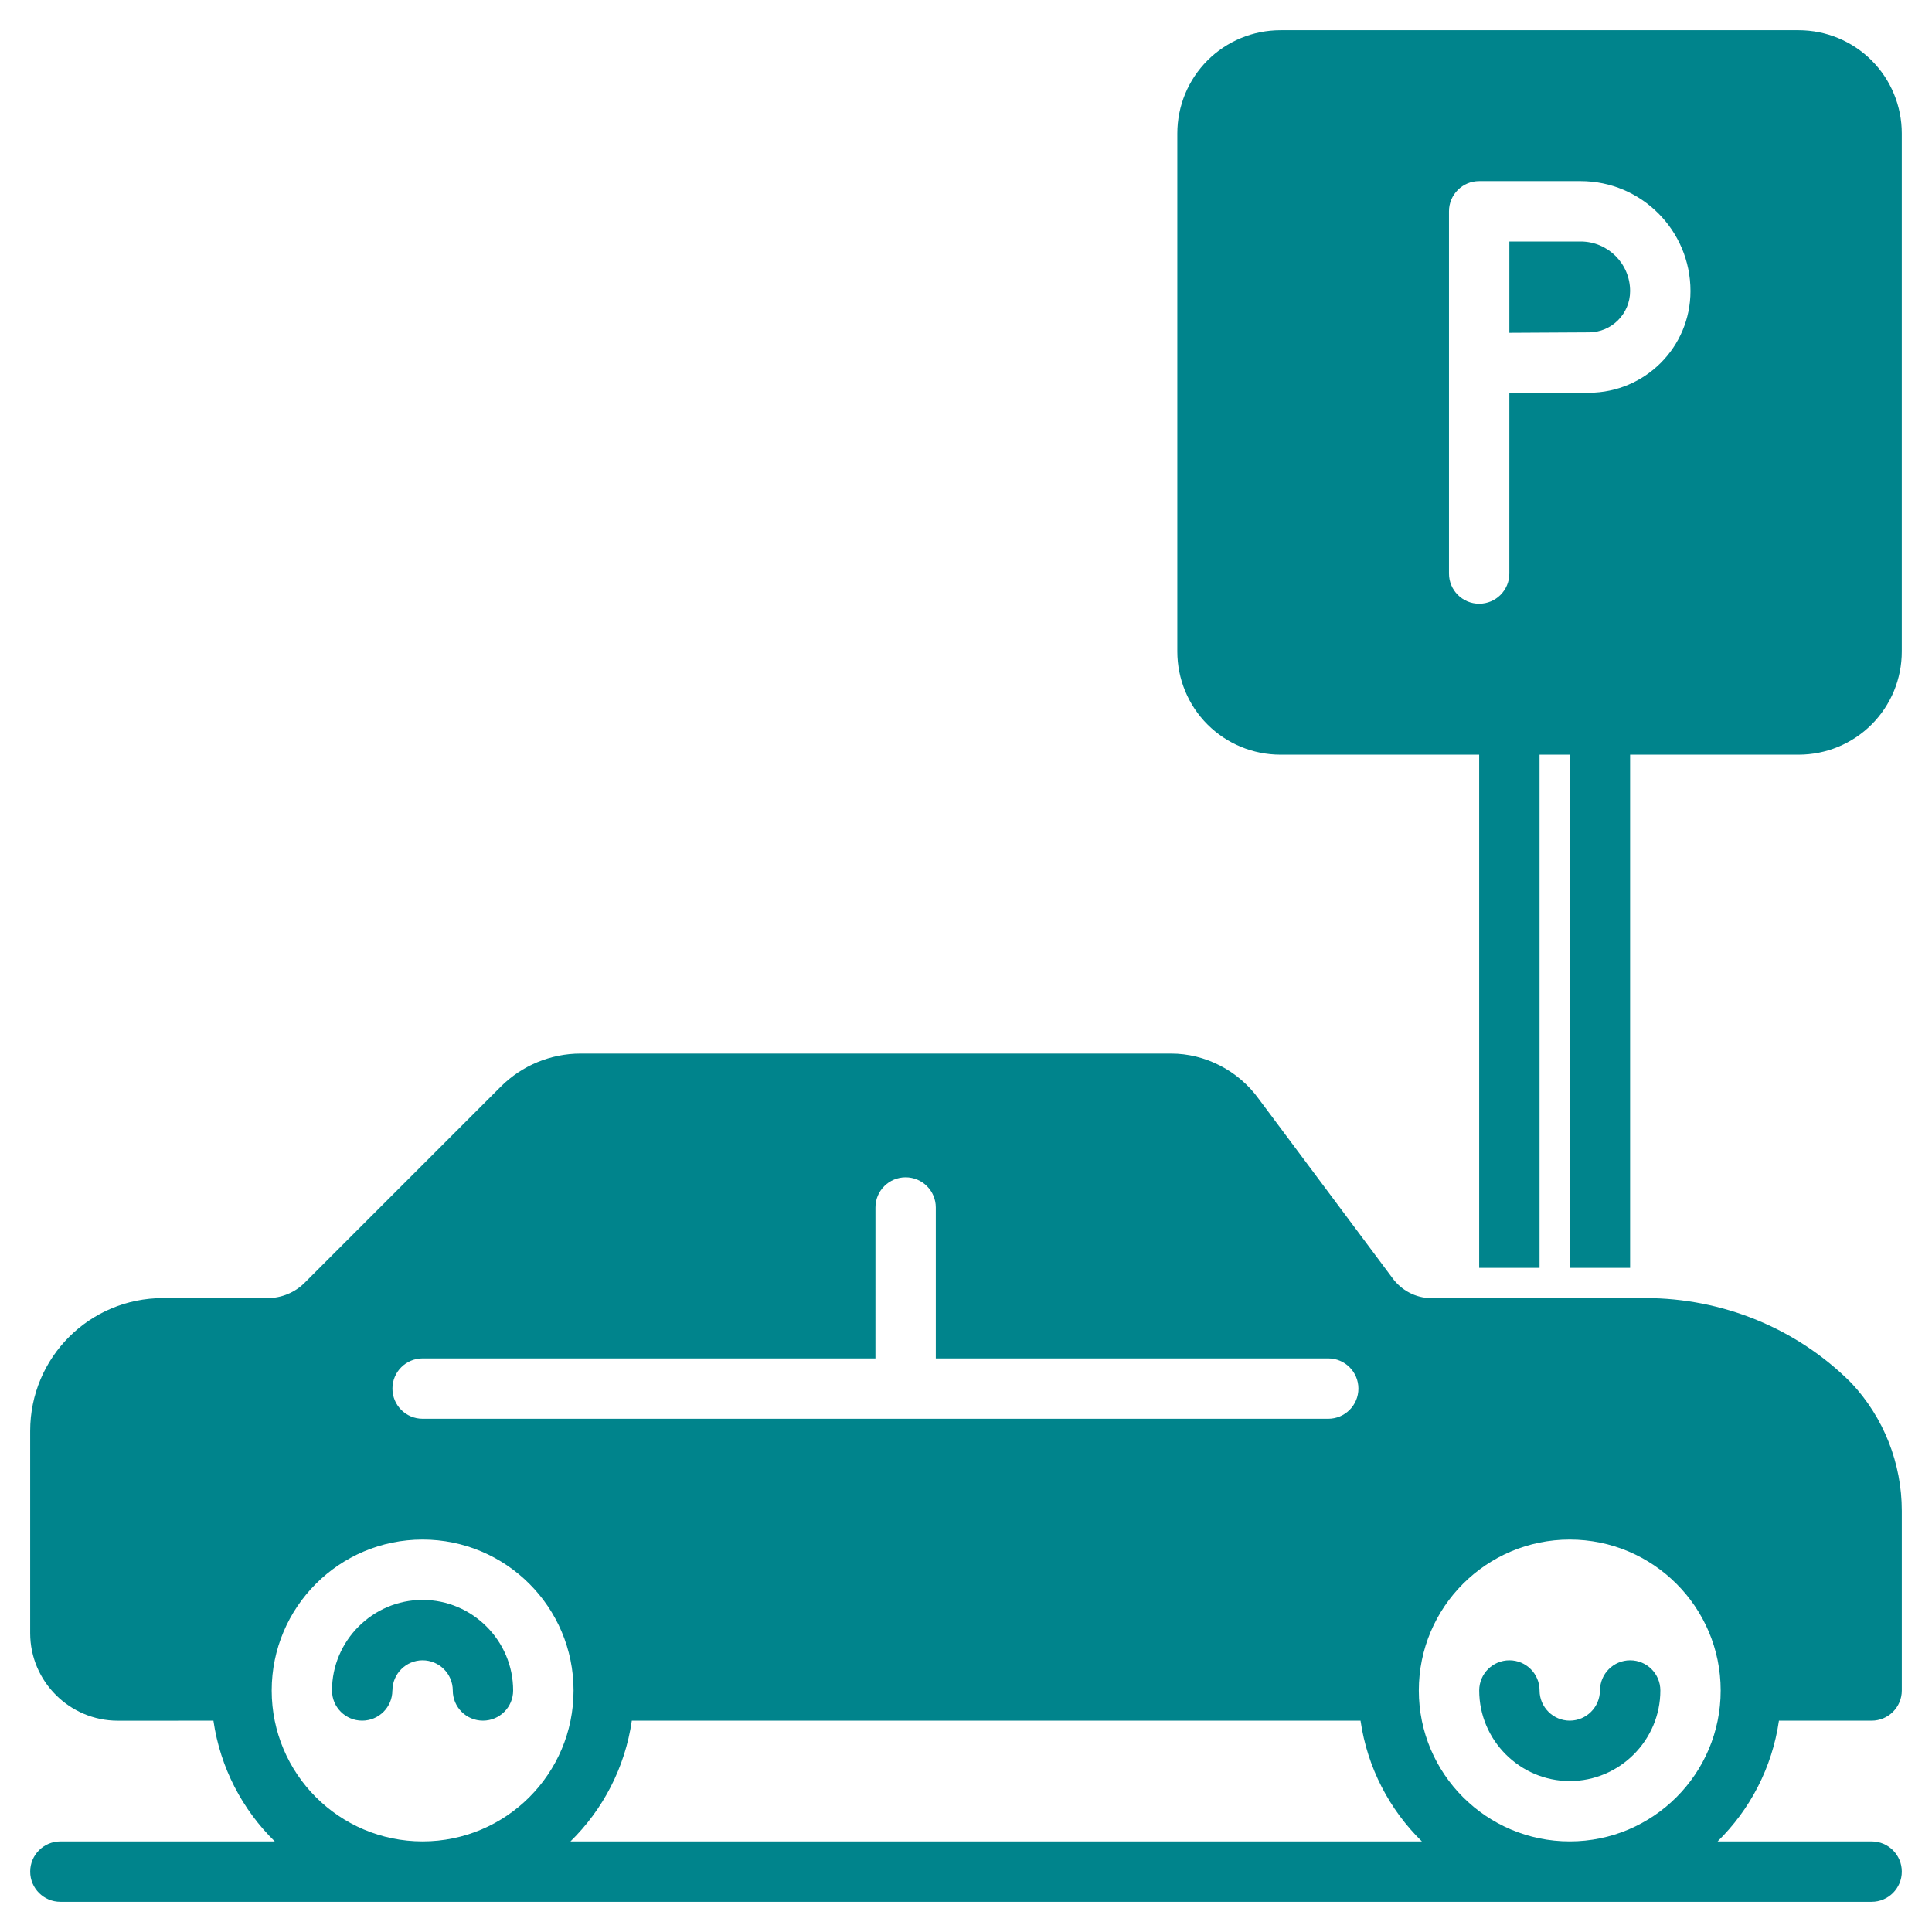
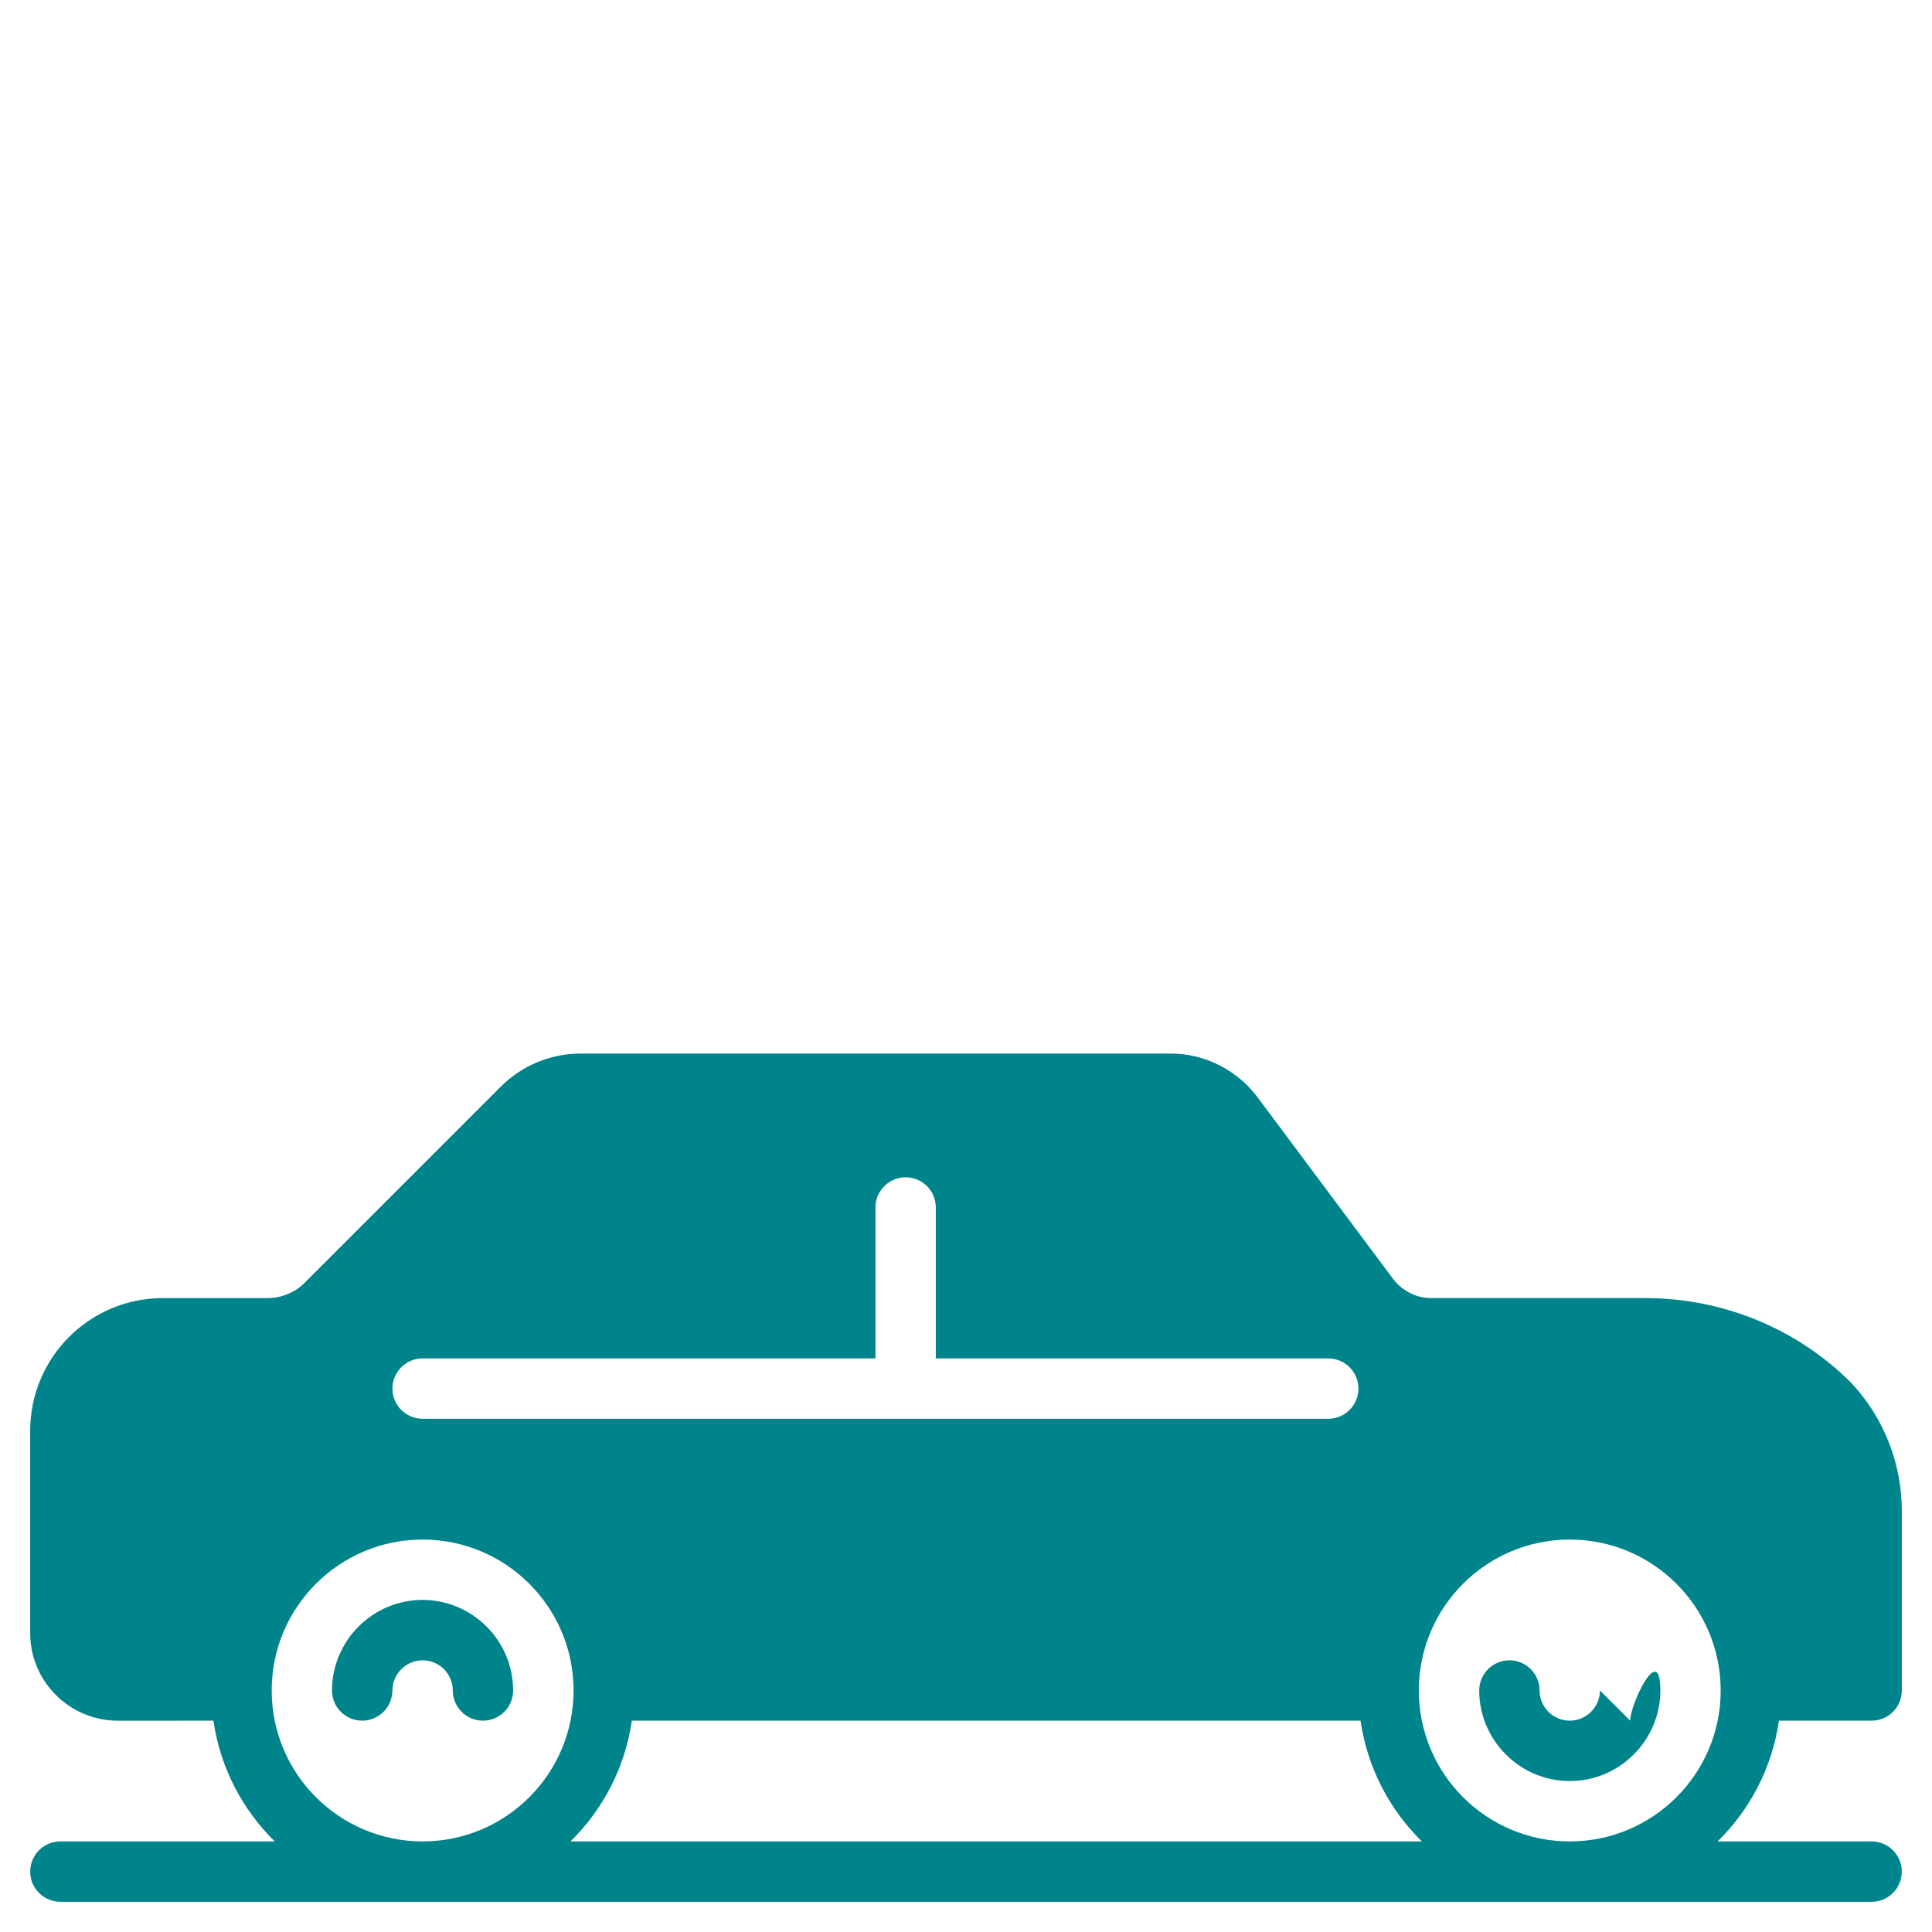
<svg xmlns="http://www.w3.org/2000/svg" viewBox="0 0 100 100" fill-rule="evenodd">
-   <path d="m11.047 89.062c0.352 2.434 1.5 4.609 3.176 6.25h-11.098c-0.863 0-1.562 0.699-1.562 1.562s0.699 1.562 1.562 1.562h93.75c0.863 0 1.562-0.699 1.562-1.562s-0.699-1.562-1.562-1.562h-7.973c1.676-1.641 2.824-3.816 3.176-6.25h4.797c0.863 0 1.562-0.699 1.562-1.562v-9.297c0-2.461-0.934-4.828-2.609-6.617-0.012-0.012-0.023-0.023-0.035-0.035-2.793-2.789-6.625-4.363-10.637-4.363h-11.094c-0.766 0-1.531-0.391-2.008-1.062l-6.891-9.234c-1.082-1.508-2.812-2.359-4.539-2.359h-30.578c-1.539 0-3.031 0.617-4.121 1.707l-10.156 10.156c-0.504 0.504-1.199 0.793-1.91 0.793h-5.422c-3.801 0-6.875 3.074-6.875 6.875v10.469c0 2.504 2.051 4.531 4.531 4.531zm59.375 0h-37.719c-0.352 2.434-1.5 4.609-3.176 6.25h44.07c-1.676-1.641-2.824-3.816-3.176-6.25zm-48.547-9.375c4.312 0 7.812 3.5 7.812 7.812s-3.5 7.812-7.812 7.812-7.812-3.5-7.812-7.812 3.5-7.812 7.812-7.812zm59.375 0c4.312 0 7.812 3.5 7.812 7.812s-3.5 7.812-7.812 7.812-7.812-3.5-7.812-7.812 3.5-7.812 7.812-7.812zm1.562 7.812c0 0.859-0.703 1.562-1.562 1.562s-1.562-0.703-1.562-1.562c0-0.863-0.699-1.562-1.562-1.562s-1.562 0.699-1.562 1.562c0 2.578 2.109 4.688 4.688 4.688s4.688-2.109 4.688-4.688c0-0.863-0.699-1.562-1.562-1.562s-1.562 0.699-1.562 1.562zm-62.5 0c0-0.859 0.703-1.562 1.562-1.562s1.562 0.703 1.562 1.562c0 0.863 0.699 1.562 1.562 1.562s1.562-0.699 1.562-1.562c0-2.578-2.109-4.688-4.688-4.688s-4.688 2.109-4.688 4.688c0 0.863 0.699 1.562 1.562 1.562s1.562-0.699 1.562-1.562zm25-17.188h-23.438c-0.863 0-1.562 0.699-1.562 1.562s0.699 1.562 1.562 1.562h46.875c0.863 0 1.562-0.699 1.562-1.562s-0.699-1.562-1.562-1.562h-20.312v-7.812c0-0.863-0.699-1.562-1.562-1.562s-1.562 0.699-1.562 1.562z" fill-rule="evenodd" fill="#00848c" />
-   <path d="m76.562 39.062v26.562h3.125v-26.562h1.562v26.562h3.125v-26.562h8.723c1.418 0 2.777-0.562 3.777-1.562s1.562-2.359 1.562-3.777v-26.82c0-1.418-0.562-2.777-1.562-3.777s-2.359-1.562-3.777-1.562h-26.82c-1.418 0-2.777 0.562-3.777 1.562s-1.562 2.359-1.562 3.777v26.82c0 1.418 0.562 2.777 1.562 3.777s2.359 1.562 3.777 1.562zm1.562-18.711c0.957-0.008 2.348-0.016 4.133-0.023 2.898-0.012 5.242-2.363 5.242-5.262v-0.004c0-3.141-2.547-5.688-5.688-5.688h-5.25c-0.863 0-1.562 0.699-1.562 1.562v18.75c0 0.863 0.699 1.562 1.562 1.562s1.562-0.699 1.562-1.562zm0-3.125c0.961-0.008 2.344-0.016 4.121-0.023 1.176-0.004 2.129-0.961 2.129-2.137v-0.004c0-1.414-1.148-2.562-2.562-2.562h-3.688z" fill-rule="evenodd" fill="#00848c" />
+   <path d="m11.047 89.062c0.352 2.434 1.5 4.609 3.176 6.25h-11.098c-0.863 0-1.562 0.699-1.562 1.562s0.699 1.562 1.562 1.562h93.75c0.863 0 1.562-0.699 1.562-1.562s-0.699-1.562-1.562-1.562h-7.973c1.676-1.641 2.824-3.816 3.176-6.25h4.797c0.863 0 1.562-0.699 1.562-1.562v-9.297c0-2.461-0.934-4.828-2.609-6.617-0.012-0.012-0.023-0.023-0.035-0.035-2.793-2.789-6.625-4.363-10.637-4.363h-11.094c-0.766 0-1.531-0.391-2.008-1.062l-6.891-9.234c-1.082-1.508-2.812-2.359-4.539-2.359h-30.578c-1.539 0-3.031 0.617-4.121 1.707l-10.156 10.156c-0.504 0.504-1.199 0.793-1.91 0.793h-5.422c-3.801 0-6.875 3.074-6.875 6.875v10.469c0 2.504 2.051 4.531 4.531 4.531zm59.375 0h-37.719c-0.352 2.434-1.5 4.609-3.176 6.25h44.07c-1.676-1.641-2.824-3.816-3.176-6.25zm-48.547-9.375c4.312 0 7.812 3.5 7.812 7.812s-3.5 7.812-7.812 7.812-7.812-3.5-7.812-7.812 3.5-7.812 7.812-7.812zm59.375 0c4.312 0 7.812 3.5 7.812 7.812s-3.5 7.812-7.812 7.812-7.812-3.5-7.812-7.812 3.5-7.812 7.812-7.812zm1.562 7.812c0 0.859-0.703 1.562-1.562 1.562s-1.562-0.703-1.562-1.562c0-0.863-0.699-1.562-1.562-1.562s-1.562 0.699-1.562 1.562c0 2.578 2.109 4.688 4.688 4.688s4.688-2.109 4.688-4.688s-1.562 0.699-1.562 1.562zm-62.5 0c0-0.859 0.703-1.562 1.562-1.562s1.562 0.703 1.562 1.562c0 0.863 0.699 1.562 1.562 1.562s1.562-0.699 1.562-1.562c0-2.578-2.109-4.688-4.688-4.688s-4.688 2.109-4.688 4.688c0 0.863 0.699 1.562 1.562 1.562s1.562-0.699 1.562-1.562zm25-17.188h-23.438c-0.863 0-1.562 0.699-1.562 1.562s0.699 1.562 1.562 1.562h46.875c0.863 0 1.562-0.699 1.562-1.562s-0.699-1.562-1.562-1.562h-20.312v-7.812c0-0.863-0.699-1.562-1.562-1.562s-1.562 0.699-1.562 1.562z" fill-rule="evenodd" fill="#00848c" />
</svg>